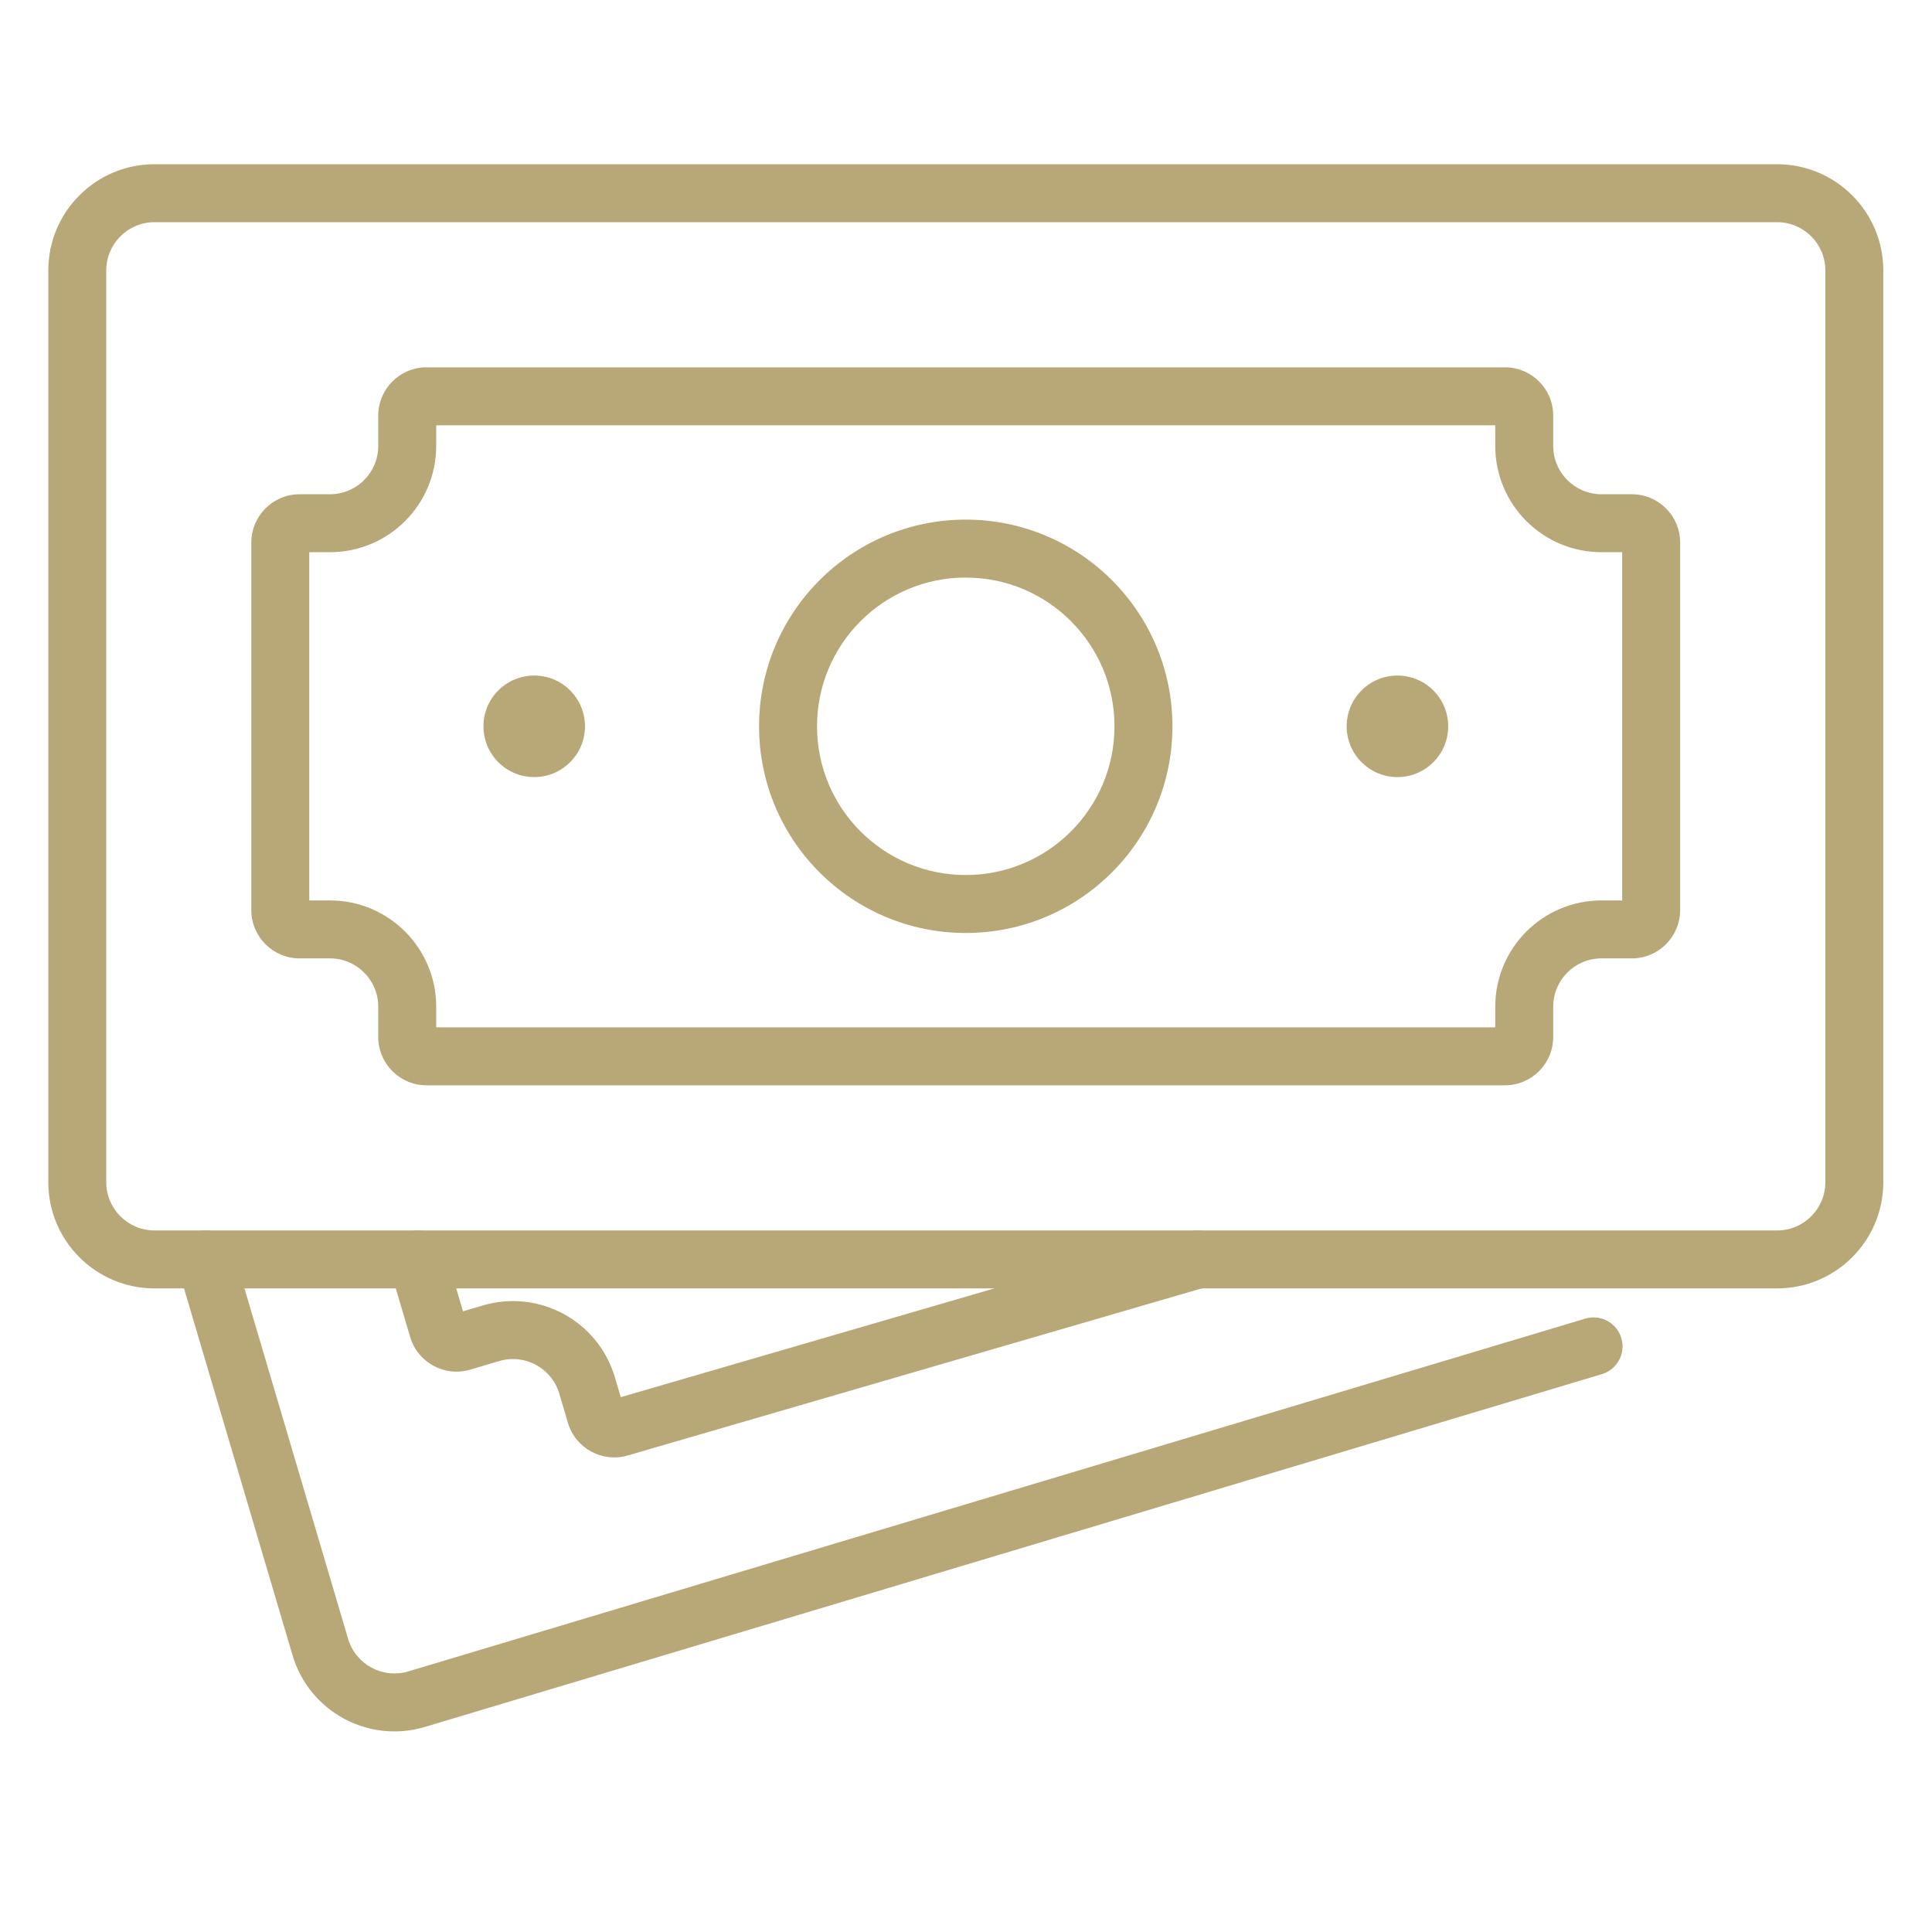
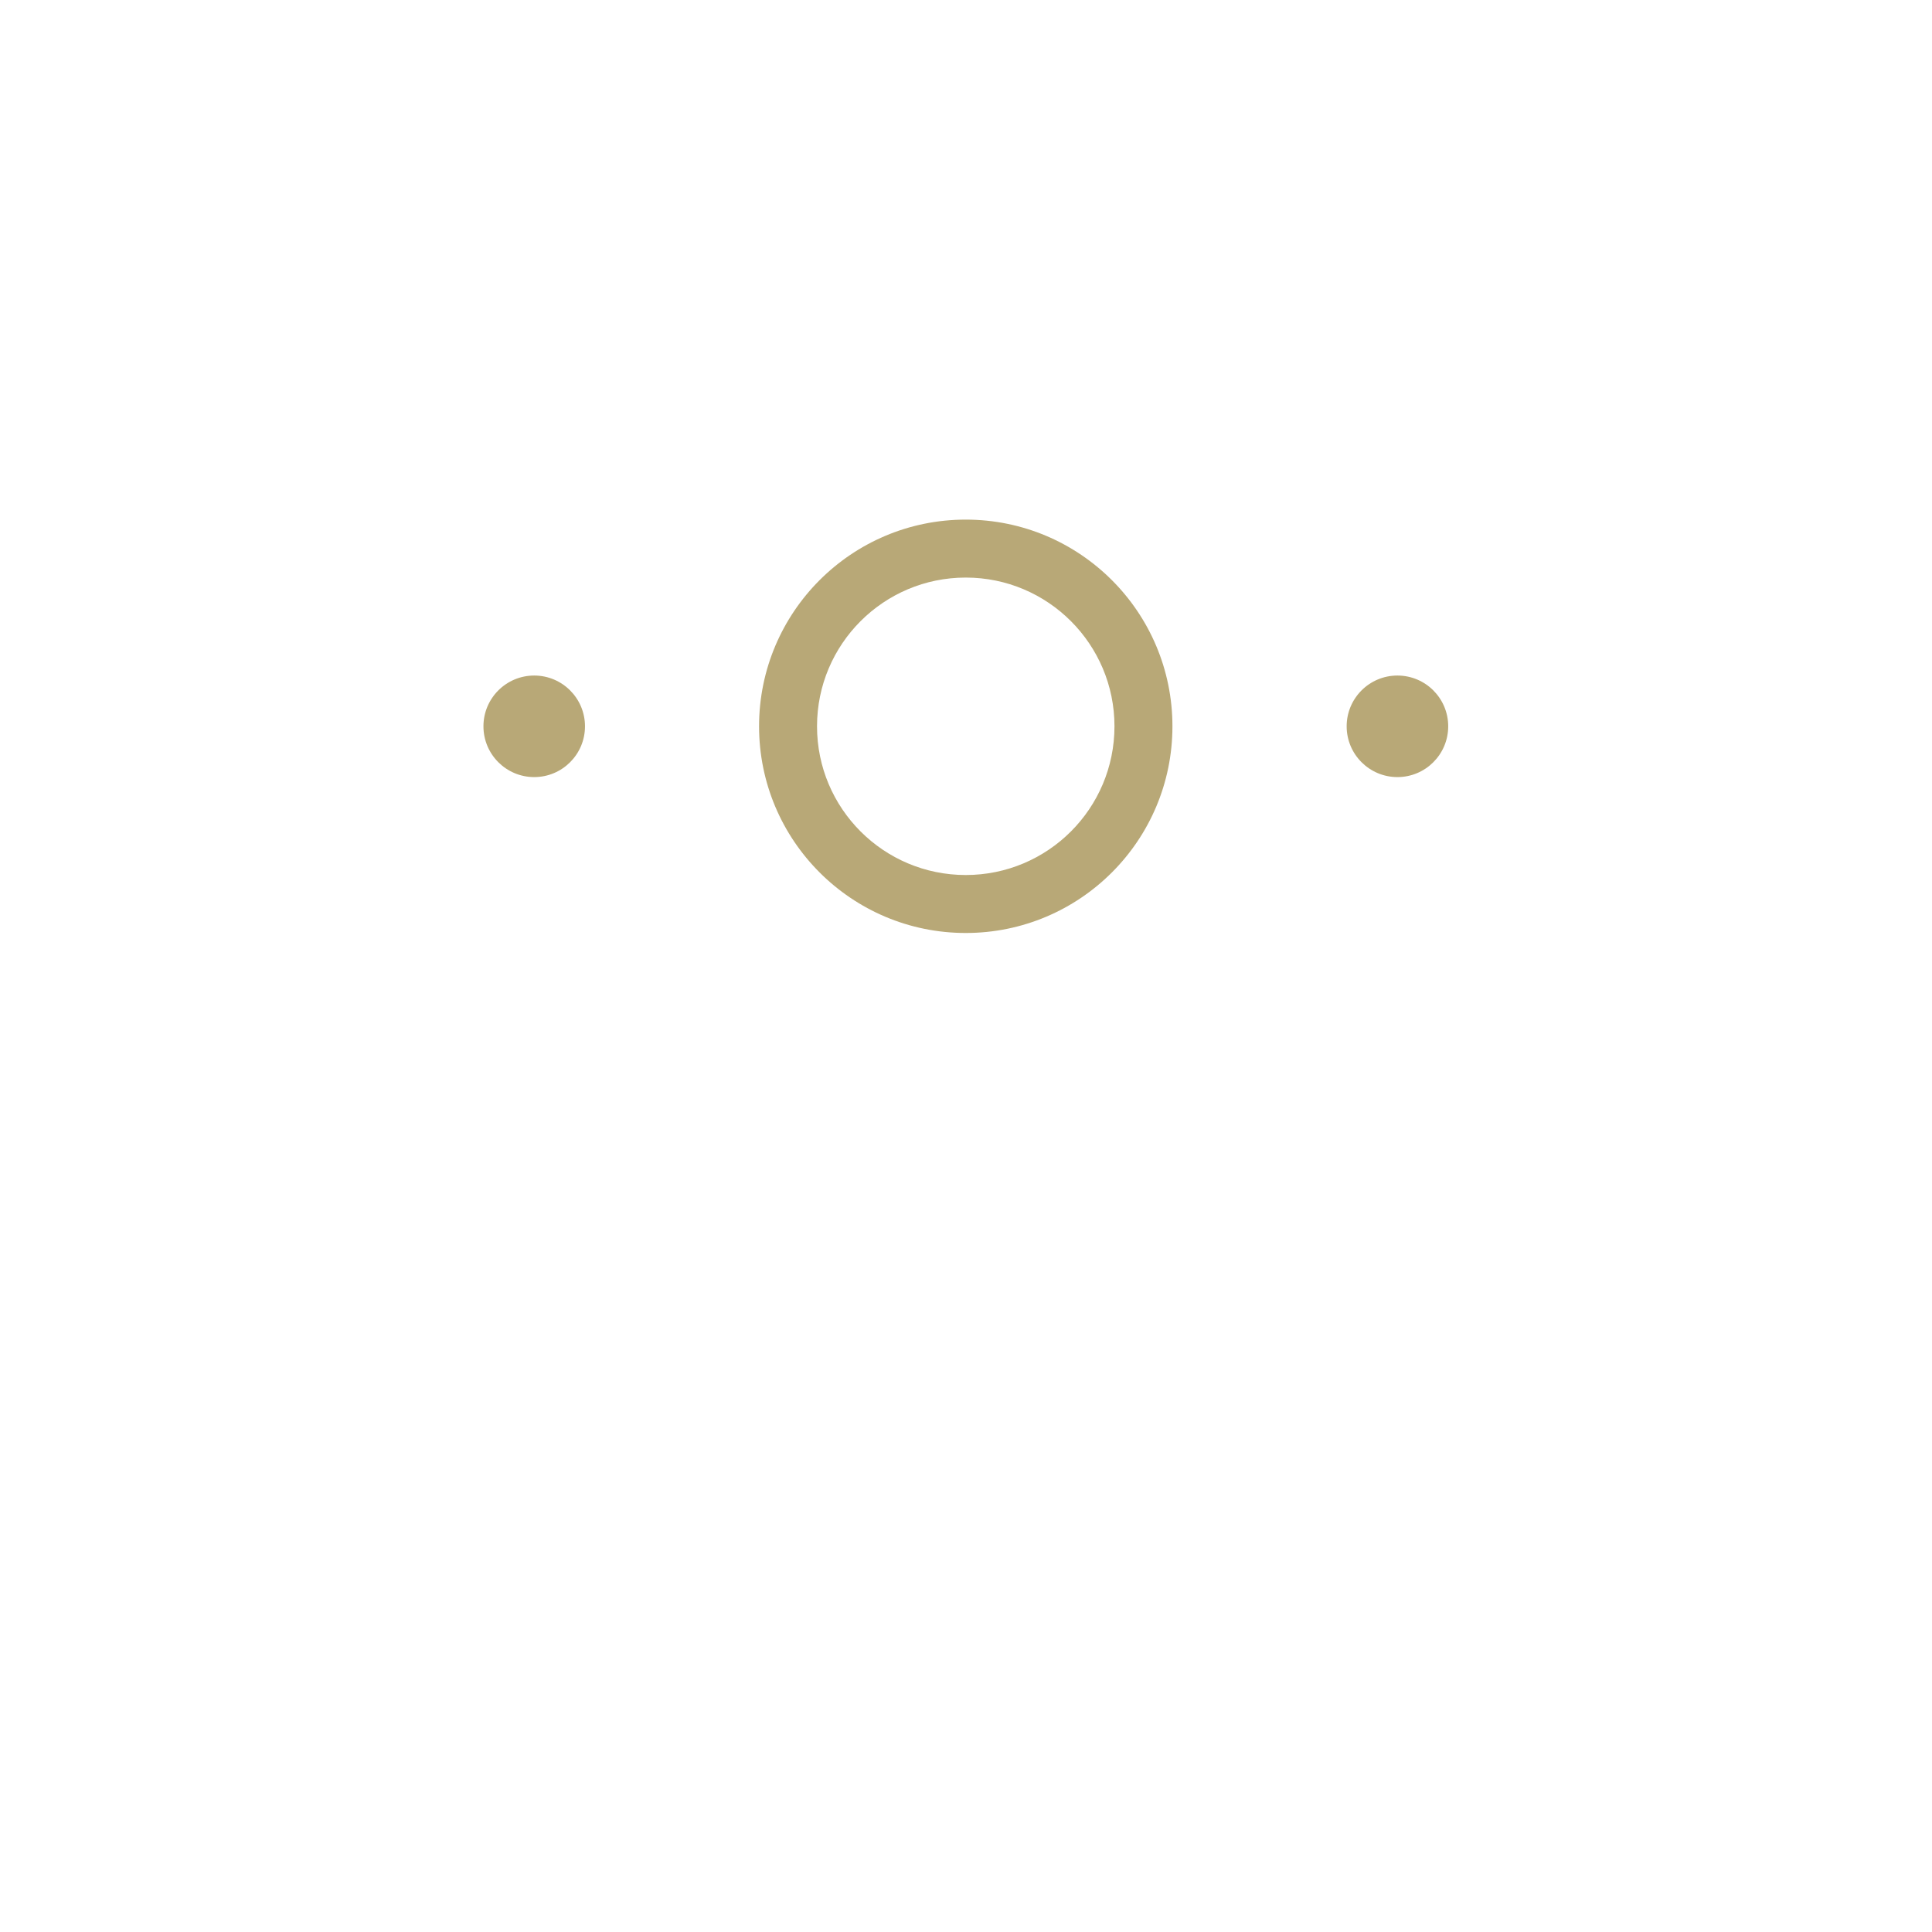
<svg xmlns="http://www.w3.org/2000/svg" width="100" height="100" viewBox="0 0 100 100" fill="none">
-   <path fill-rule="evenodd" clip-rule="evenodd" d="M2.5 14C2.5 10.962 4.962 8.5 8 8.5H91.98C95.018 8.5 97.48 10.962 97.48 14V61.188C97.48 64.226 95.018 66.688 91.98 66.688H8C4.962 66.688 2.5 64.226 2.5 61.188V14ZM8 11.5C6.619 11.5 5.5 12.619 5.5 14V61.188C5.5 62.569 6.619 63.688 8 63.688H91.98C93.361 63.688 94.48 62.569 94.48 61.188V14C94.48 12.619 93.361 11.5 91.98 11.5H8Z" fill="#B8A877" />
-   <path fill-rule="evenodd" clip-rule="evenodd" d="M22.578 22.012V23.082C22.578 26.119 20.115 28.582 17.078 28.582H16.008V46.606H17.078C20.115 46.606 22.578 49.068 22.578 52.106V53.176H77.394V52.106C77.394 49.068 79.856 46.606 82.894 46.606H83.964V28.582H82.894C79.856 28.582 77.394 26.119 77.394 23.082V22.012H22.578ZM19.578 21.512C19.578 20.131 20.697 19.012 22.078 19.012H77.894C79.275 19.012 80.394 20.131 80.394 21.512V23.082C80.394 24.462 81.513 25.582 82.894 25.582H84.464C85.845 25.582 86.964 26.701 86.964 28.082V47.106C86.964 48.486 85.845 49.606 84.464 49.606H82.894C81.513 49.606 80.394 50.725 80.394 52.106V53.676C80.394 55.056 79.275 56.176 77.894 56.176H22.078C20.697 56.176 19.578 55.056 19.578 53.676V52.106C19.578 50.725 18.459 49.606 17.078 49.606H15.508C14.127 49.606 13.008 48.486 13.008 47.106V28.082C13.008 26.701 14.127 25.582 15.508 25.582H17.078C18.459 25.582 19.578 24.462 19.578 23.082V21.512Z" fill="#B8A877" />
  <path d="M30.279 37.594C30.279 39.045 29.103 40.222 27.651 40.222C26.2 40.222 25.023 39.045 25.023 37.594C25.023 36.142 26.2 34.966 27.651 34.966C29.103 34.966 30.279 36.142 30.279 37.594Z" fill="#B8A877" />
  <path d="M74.959 37.594C74.959 39.045 73.782 40.222 72.331 40.222C70.88 40.222 69.703 39.045 69.703 37.594C69.703 36.142 70.88 34.966 72.331 34.966C73.782 34.966 74.959 36.142 74.959 37.594Z" fill="#B8A877" />
  <path fill-rule="evenodd" clip-rule="evenodd" d="M49.987 29.895C45.736 29.895 42.289 33.342 42.289 37.593C42.289 41.845 45.736 45.291 49.987 45.291C54.239 45.291 57.685 41.845 57.685 37.593C57.685 33.342 54.239 29.895 49.987 29.895ZM39.289 37.593C39.289 31.685 44.079 26.895 49.987 26.895C55.895 26.895 60.685 31.685 60.685 37.593C60.685 43.502 55.895 48.291 49.987 48.291C44.079 48.291 39.289 43.502 39.289 37.593Z" fill="#B8A877" />
-   <path fill-rule="evenodd" clip-rule="evenodd" d="M10.22 63.75C11.014 63.515 11.848 63.968 12.084 64.763L18.018 84.826C18.411 86.153 19.808 86.909 21.134 86.511L82.052 68.252C82.845 68.014 83.681 68.464 83.919 69.258C84.157 70.051 83.707 70.887 82.913 71.125L21.995 89.385C19.078 90.259 16.006 88.597 15.142 85.677L9.207 65.614C8.972 64.82 9.425 63.985 10.22 63.75Z" fill="#B8A877" />
-   <path fill-rule="evenodd" clip-rule="evenodd" d="M21.181 63.749C21.975 63.514 22.809 63.968 23.044 64.762L23.965 67.874L24.991 67.57C27.904 66.709 30.964 68.372 31.825 71.284L32.131 72.317L61.563 63.748C62.358 63.517 63.191 63.974 63.422 64.769C63.654 65.564 63.197 66.397 62.401 66.629L32.491 75.336C31.17 75.721 29.786 74.965 29.395 73.645L28.949 72.135C28.557 70.811 27.166 70.055 25.842 70.447L24.337 70.893C23.013 71.284 21.622 70.528 21.23 69.204L20.168 65.613C19.933 64.819 20.386 63.984 21.181 63.749Z" fill="#B8A877" />
</svg>